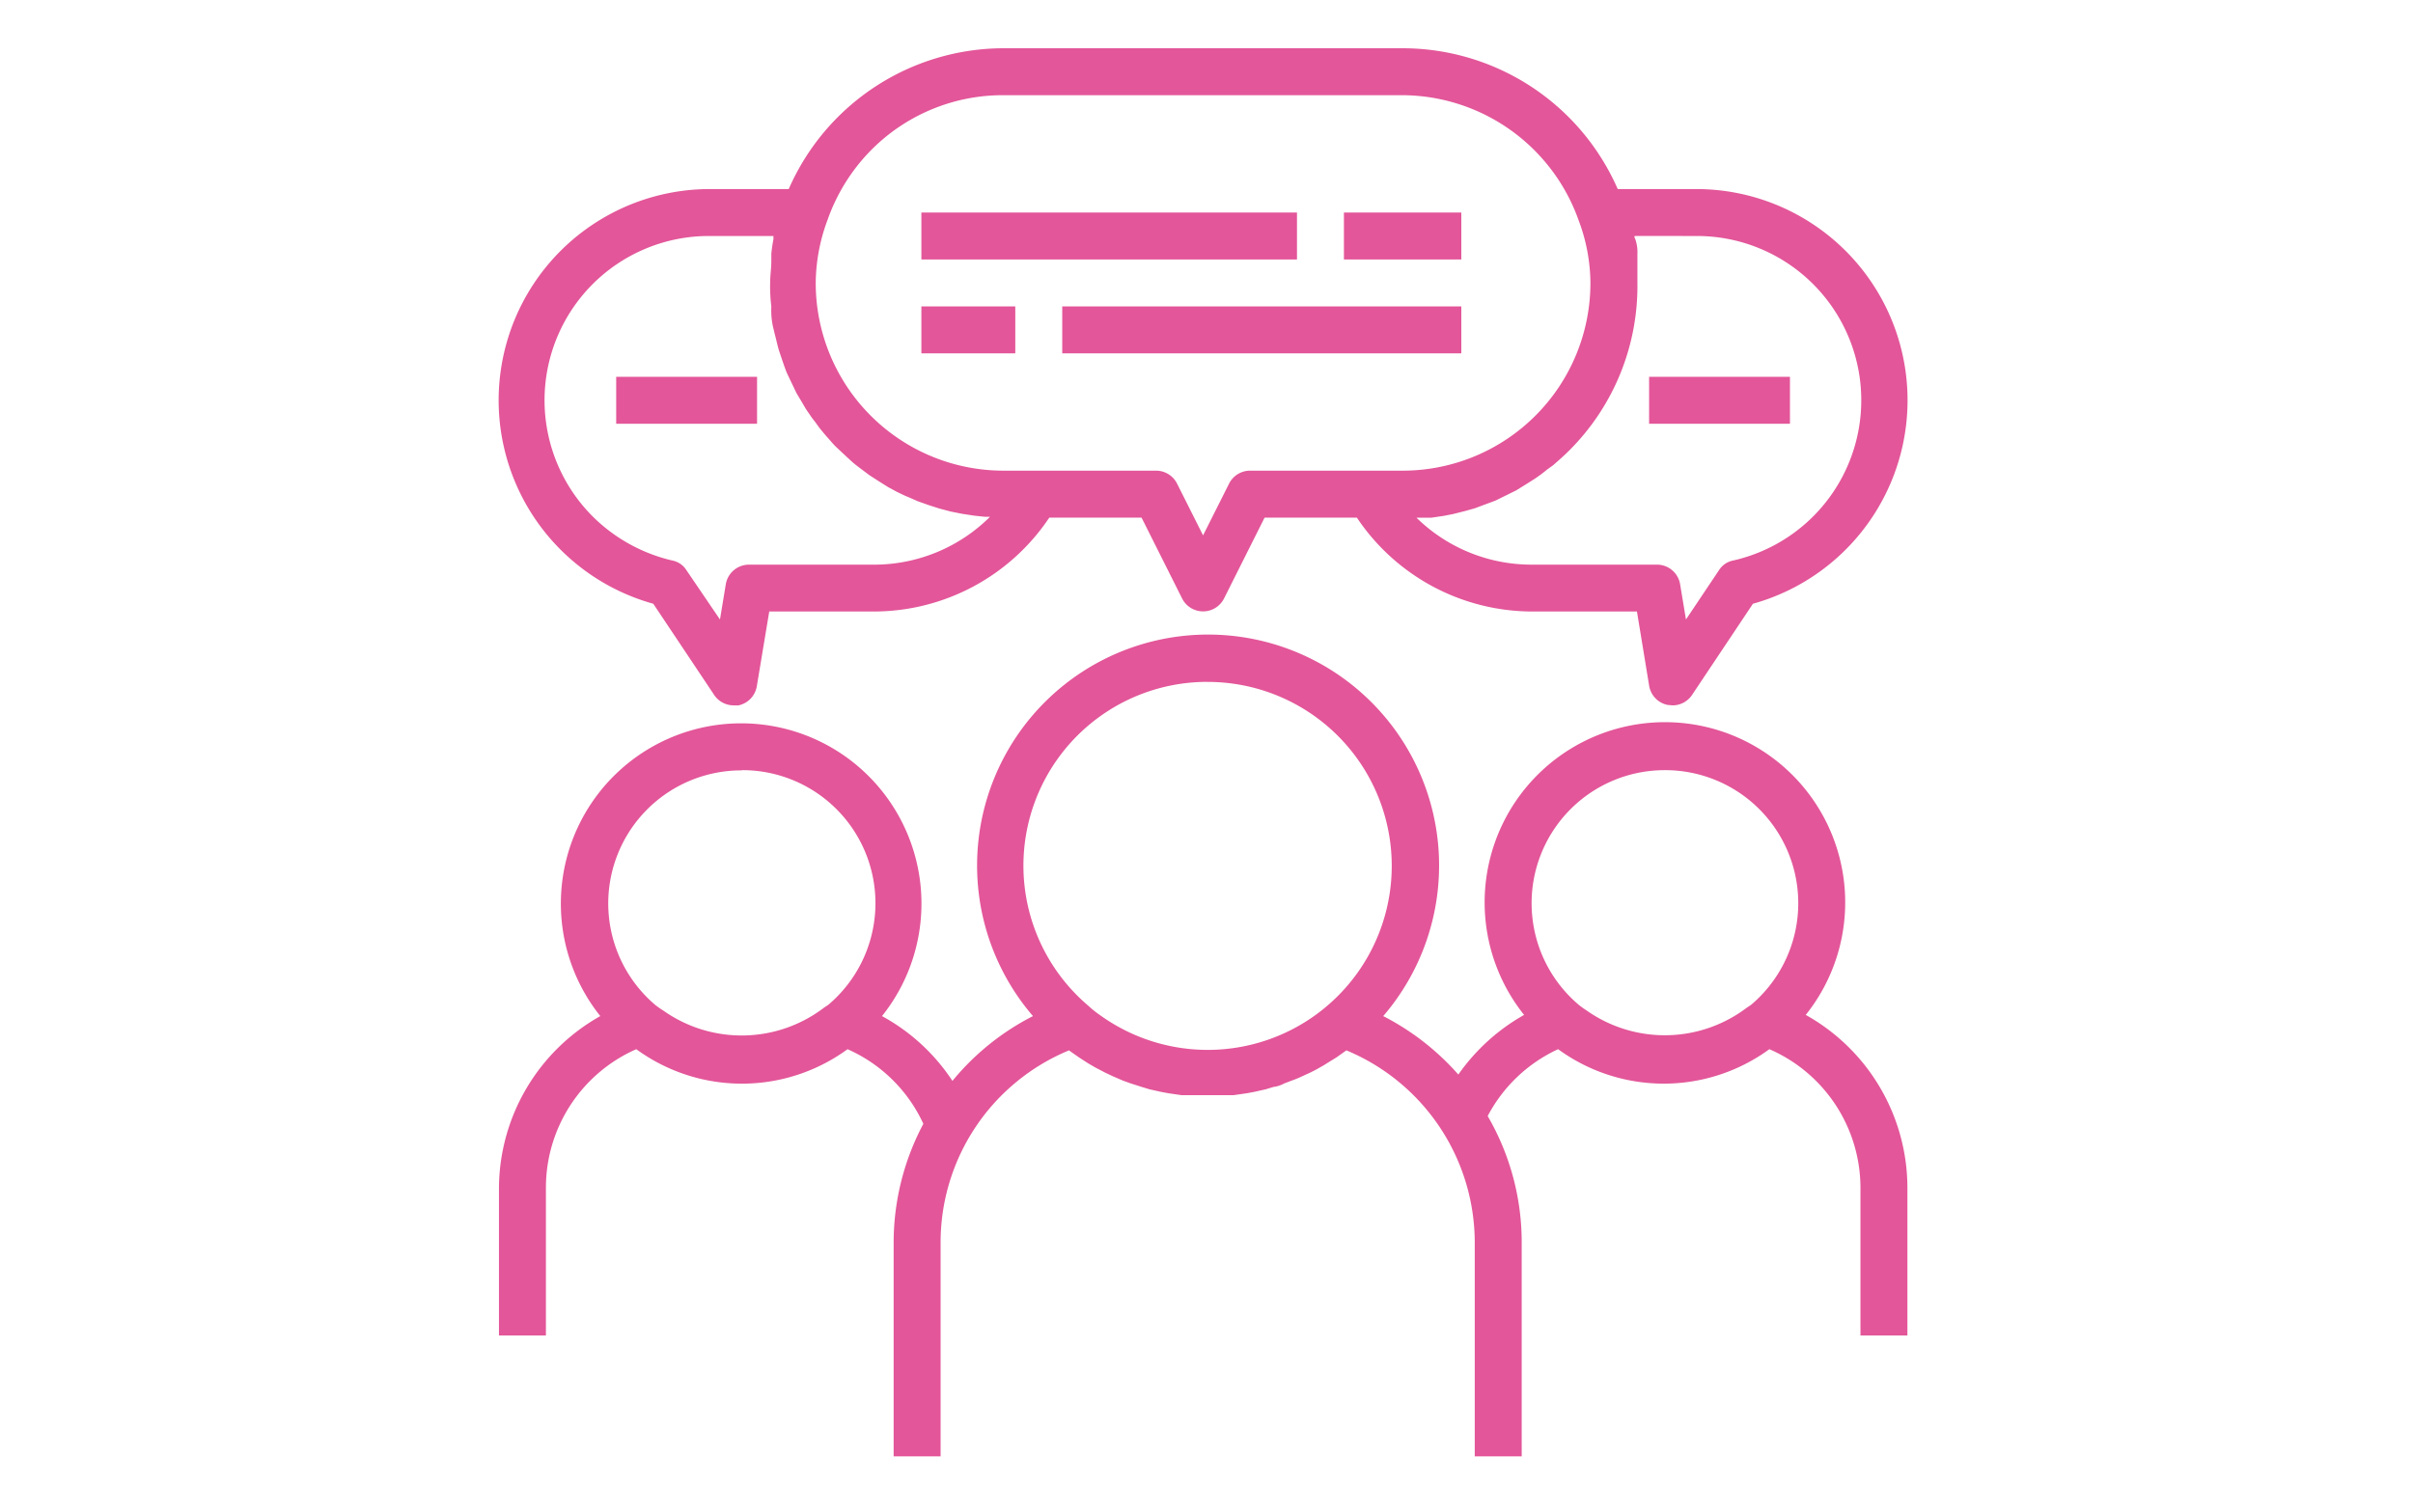
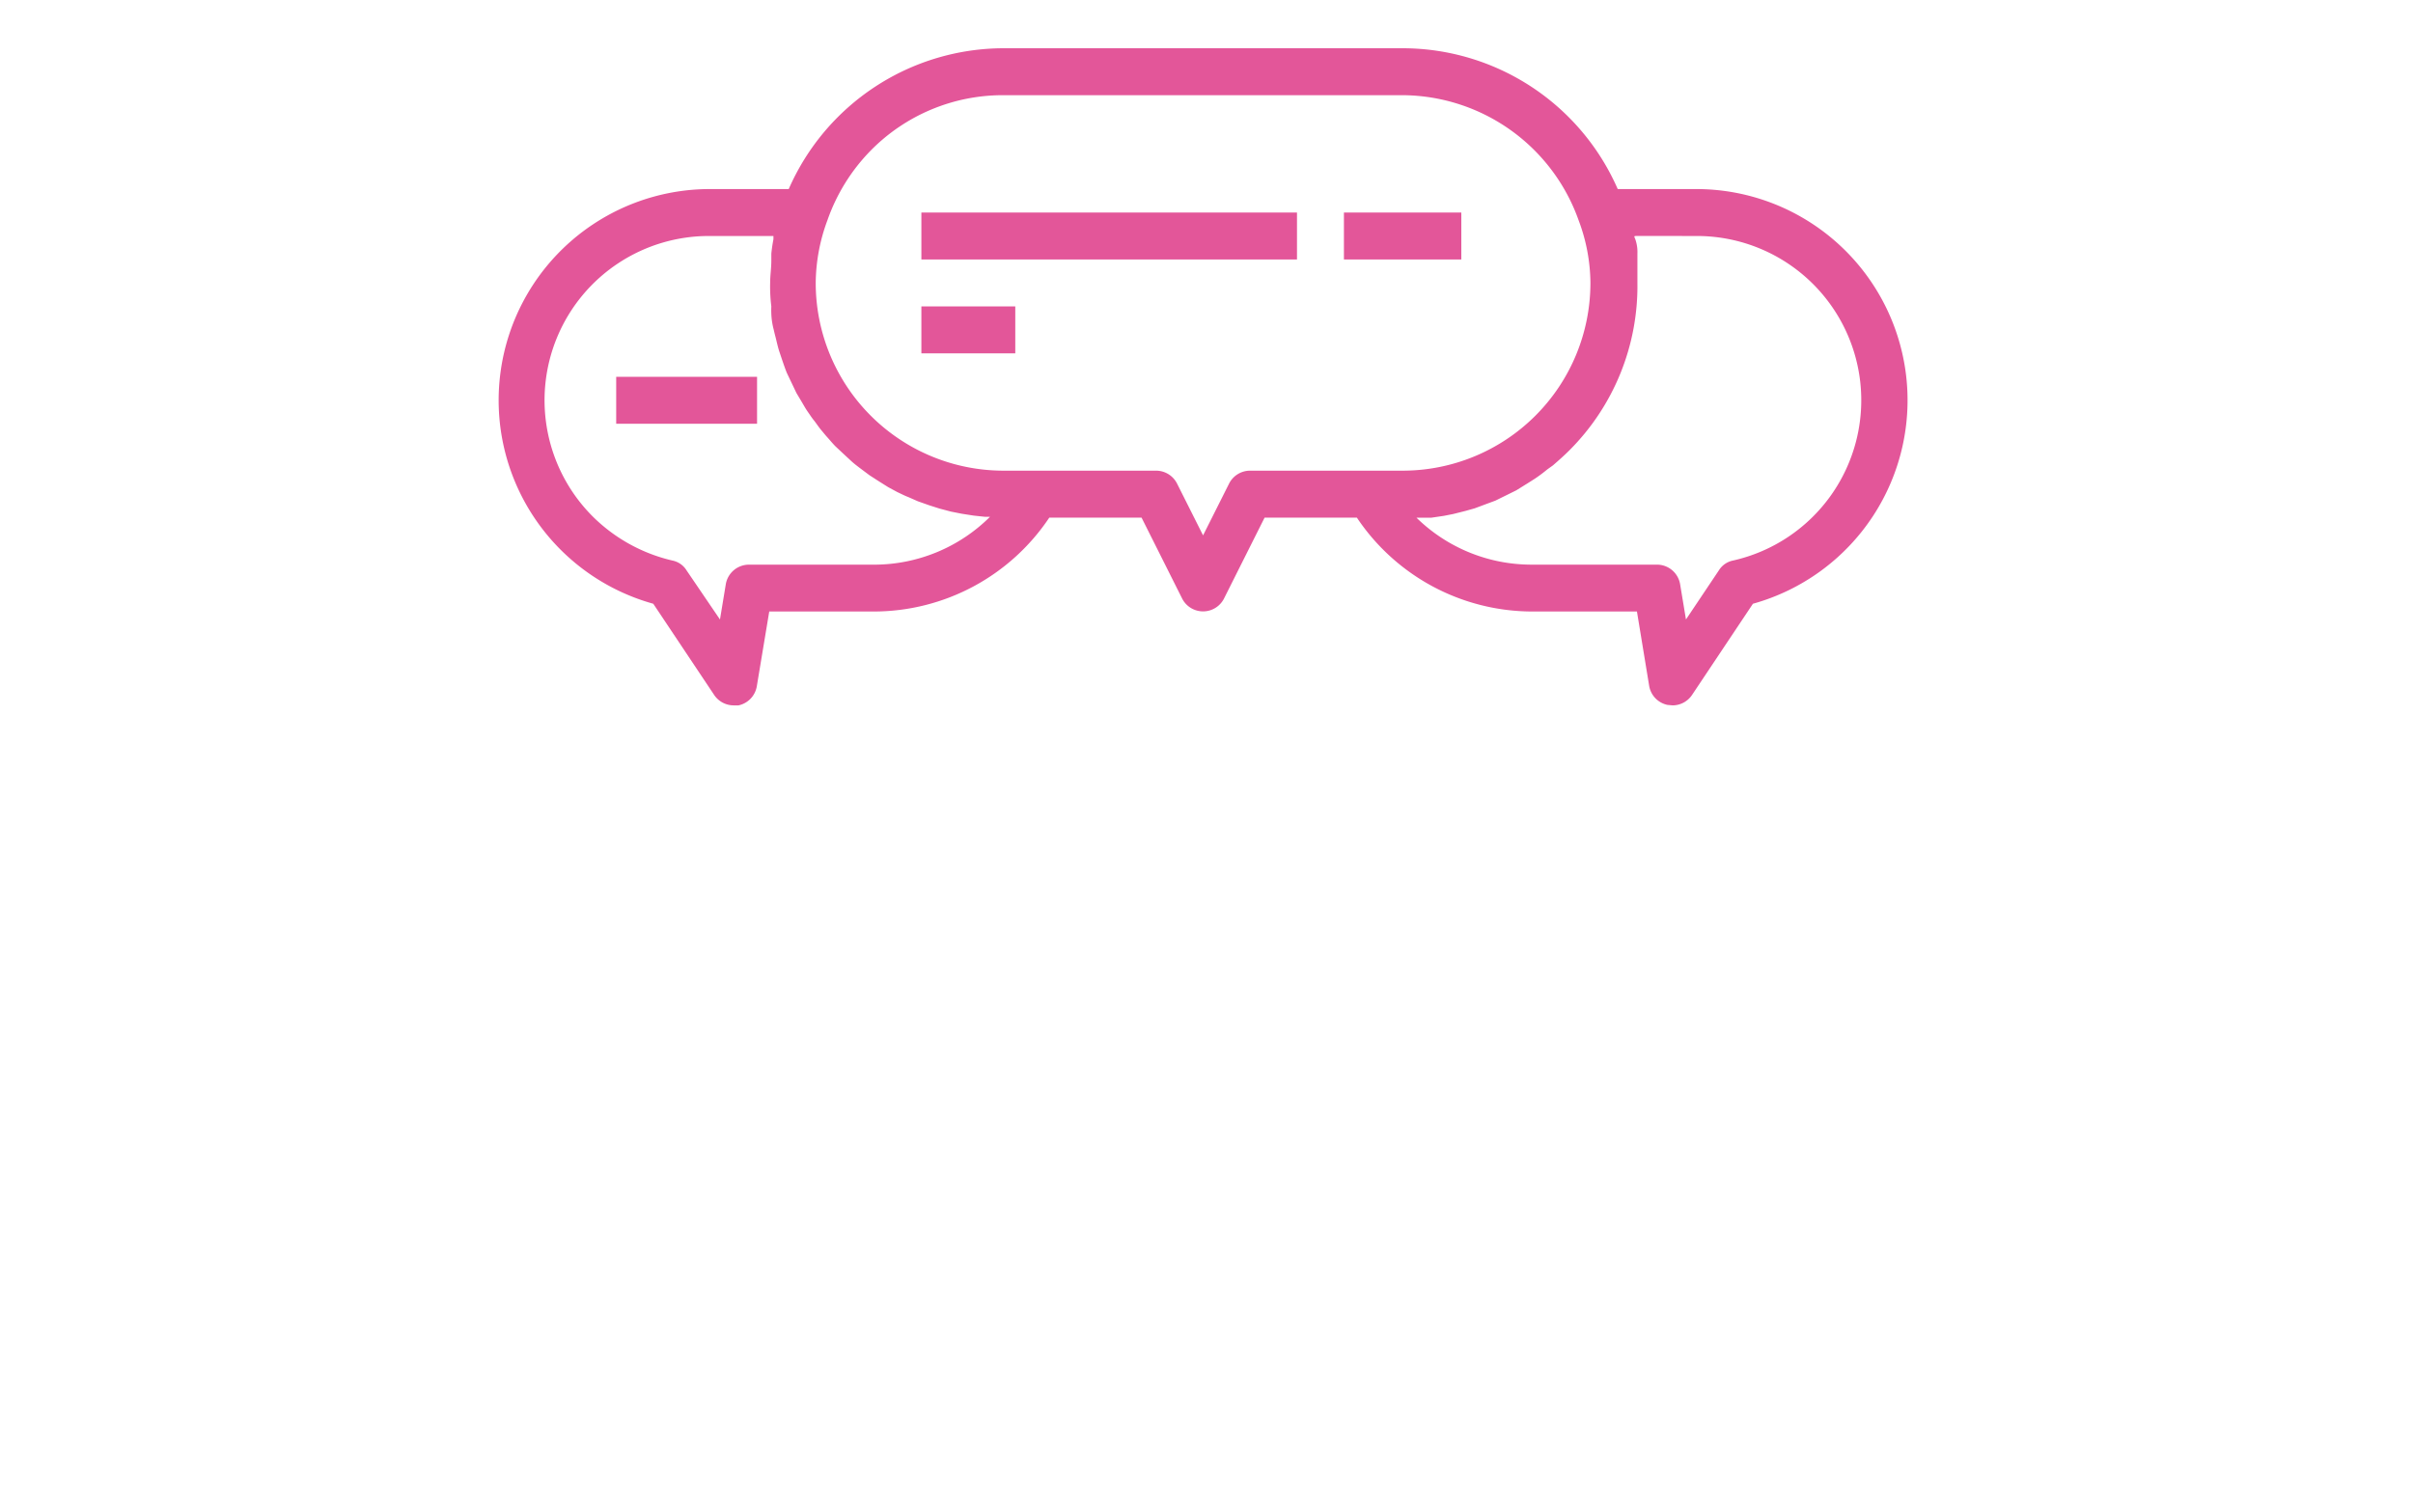
<svg xmlns="http://www.w3.org/2000/svg" width="150" height="94" viewBox="0 0 150 94">
  <defs>
    <style>.a{fill:#fff;}.b{fill:#e35699;}</style>
  </defs>
  <g transform="translate(-750 -1411)">
    <rect class="a" width="150" height="94" transform="translate(750 1411)" />
    <g transform="translate(579.748 740.767)">
-       <path class="b" d="M282.5,716.945a11.207,11.207,0,1,0-17.51,0,12.443,12.443,0,0,0-4.087,3.708,15.866,15.866,0,0,0-4.669-3.635,14.36,14.36,0,1,0-21.774,0,15.7,15.7,0,0,0-5.005,4.029,12.288,12.288,0,0,0-4.378-4.029,11.208,11.208,0,1,0-17.512,0,12.33,12.33,0,0,0-6.3,10.668v9.194h2.919v-9.194a9.408,9.408,0,0,1,5.617-8.609h0a11.135,11.135,0,0,0,13.134,0h0a9.341,9.341,0,0,1,4.712,4.64A15.727,15.727,0,0,0,225.8,731.1v13.294h2.919V731.1a12.924,12.924,0,0,1,7.982-11.951l.16.116.438.307.583.378.453.264.614.32.465.22.643.278.482.174.685.218.482.147.716.16.467.087.8.116h3.24l.816-.116.467-.087.716-.16.482-.147a1.913,1.913,0,0,0,.671-.218l.5-.191a5.745,5.745,0,0,0,.629-.262l.482-.22c.2-.1.407-.2.6-.32a4.86,4.86,0,0,0,.467-.278l.569-.349.453-.322.16-.116a12.956,12.956,0,0,1,7.982,11.951v13.294h2.919V731.1a15.612,15.612,0,0,0-2.115-7.866,9.393,9.393,0,0,1,4.378-4.158h0a11.135,11.135,0,0,0,13.134,0h0a9.409,9.409,0,0,1,5.661,8.609v9.194h2.919v-9.194A12.33,12.33,0,0,0,282.5,716.945Zm-66.15-15.22a8.274,8.274,0,0,1,5.385,14.594h0l-.262.174a8.435,8.435,0,0,1-10,.176c-.165-.1-.325-.216-.482-.336h0a8.275,8.275,0,0,1,5.385-14.594Zm28.952-5.487A11.441,11.441,0,1,1,238.688,717a6.538,6.538,0,0,1-.789-.627h0a11.427,11.427,0,0,1,7.4-20.138Zm28.413,5.487a8.274,8.274,0,0,1,5.385,14.594h0l-.262.174a8.435,8.435,0,0,1-9.981.162,5.364,5.364,0,0,1-.467-.336h0a8.275,8.275,0,0,1,5.385-14.594Z" transform="translate(0.004 16.398)" />
      <path class="b" d="M210.862,707.776l3.78,5.663a1.463,1.463,0,0,0,1.21.656h.307a1.46,1.46,0,0,0,1.138-1.183l.774-4.654h6.537a13.133,13.133,0,0,0,10.871-5.837h5.736l2.524,5.034a1.46,1.46,0,0,0,2.6,0l2.524-5.034H254.6a13.136,13.136,0,0,0,10.873,5.837h6.537l.76,4.625a1.457,1.457,0,0,0,1.138,1.183l.322.029a1.463,1.463,0,0,0,1.21-.656l3.78-5.663a13.134,13.134,0,0,0-3.533-25.787h-4.872a14.6,14.6,0,0,0-13.369-8.756H232.636a14.6,14.6,0,0,0-13.354,8.756h-4.889a13.134,13.134,0,0,0-3.531,25.787Zm64.822-22.868a10.215,10.215,0,0,1,2.292,20.182,1.343,1.343,0,0,0-.876.614l-2.043,3.05-.365-2.2a1.458,1.458,0,0,0-1.459-1.21h-7.762a10.216,10.216,0,0,1-7.166-2.919h.92l.787-.116.585-.116.758-.191.569-.16.745-.278.54-.2.8-.394.5-.247.729-.453.438-.278c.262-.176.516-.367.76-.569l.349-.249c.351-.305.7-.612,1.036-.949a14.44,14.44,0,0,0,4.218-10.39V686a2.424,2.424,0,0,0-.131-.891c-.131-.293,0-.147,0-.205Zm-51.293-5.327a11.508,11.508,0,0,1,8.245-3.429h24.807a11.679,11.679,0,0,1,10.946,7.793,11.207,11.207,0,0,1,.729,3.882A11.675,11.675,0,0,1,257.443,699.5h-9.485a1.462,1.462,0,0,0-1.3.8l-1.619,3.224L243.42,700.3a1.462,1.462,0,0,0-1.3-.8h-9.485a11.675,11.675,0,0,1-11.675-11.675,11.382,11.382,0,0,1,.729-3.9A11.687,11.687,0,0,1,224.391,679.581Zm-10,5.327h3.94v.205c-.058.294-.1.591-.131.891v.451c0,.453-.073.905-.073,1.372a9.911,9.911,0,0,0,.073,1.459c-.007.156-.007.313,0,.467a4.414,4.414,0,0,0,.145.963c.074.322.089.365.133.54s.131.569.218.832l.191.569c.087.249.174.511.276.76l.264.554.334.7.322.54c.131.22.249.438.394.643s.233.349.365.511.291.409.451.6.263.322.409.482.322.38.5.554l.467.438.54.5c.162.145.336.276.511.409l.585.438.54.349.627.394.569.307c.22.1.438.218.672.305l.6.264.7.247.642.205.716.189.671.133.745.116.685.073h.322a10.216,10.216,0,0,1-7.18,2.977H216.83a1.461,1.461,0,0,0-1.459,1.21l-.363,2.2-2.074-3.05a1.339,1.339,0,0,0-.874-.614,10.365,10.365,0,0,1-4.889-2.67,10.215,10.215,0,0,1,7.3-17.512Z" />
      <rect class="b" width="23.349" height="2.919" transform="translate(227.528 683.449)" />
      <rect class="b" width="7.297" height="2.919" transform="translate(253.795 683.449)" />
      <rect class="b" width="5.837" height="2.919" transform="translate(227.528 689.286)" />
-       <rect class="b" width="24.808" height="2.919" transform="translate(236.284 689.286)" />
-       <rect class="b" width="8.756" height="2.919" transform="translate(272.766 693.664)" />
      <rect class="b" width="8.756" height="2.919" transform="translate(208.557 693.664)" />
    </g>
  </g>
</svg>